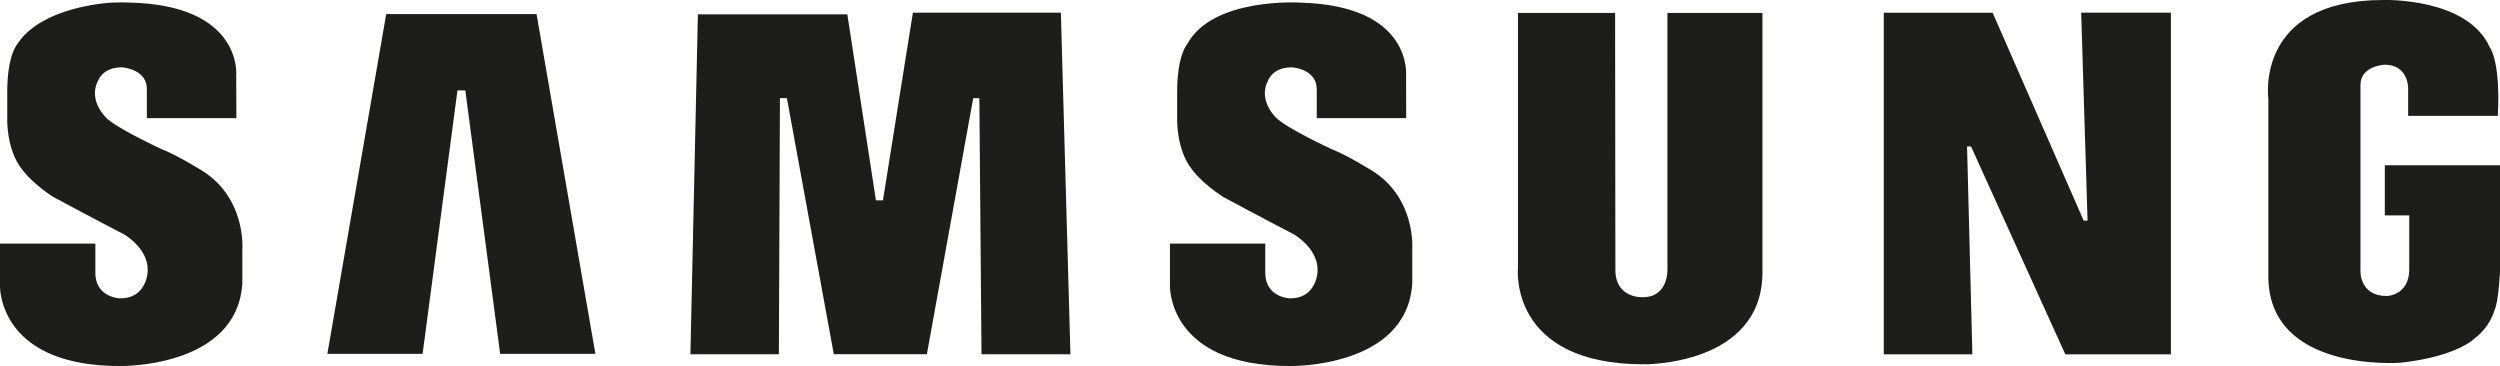
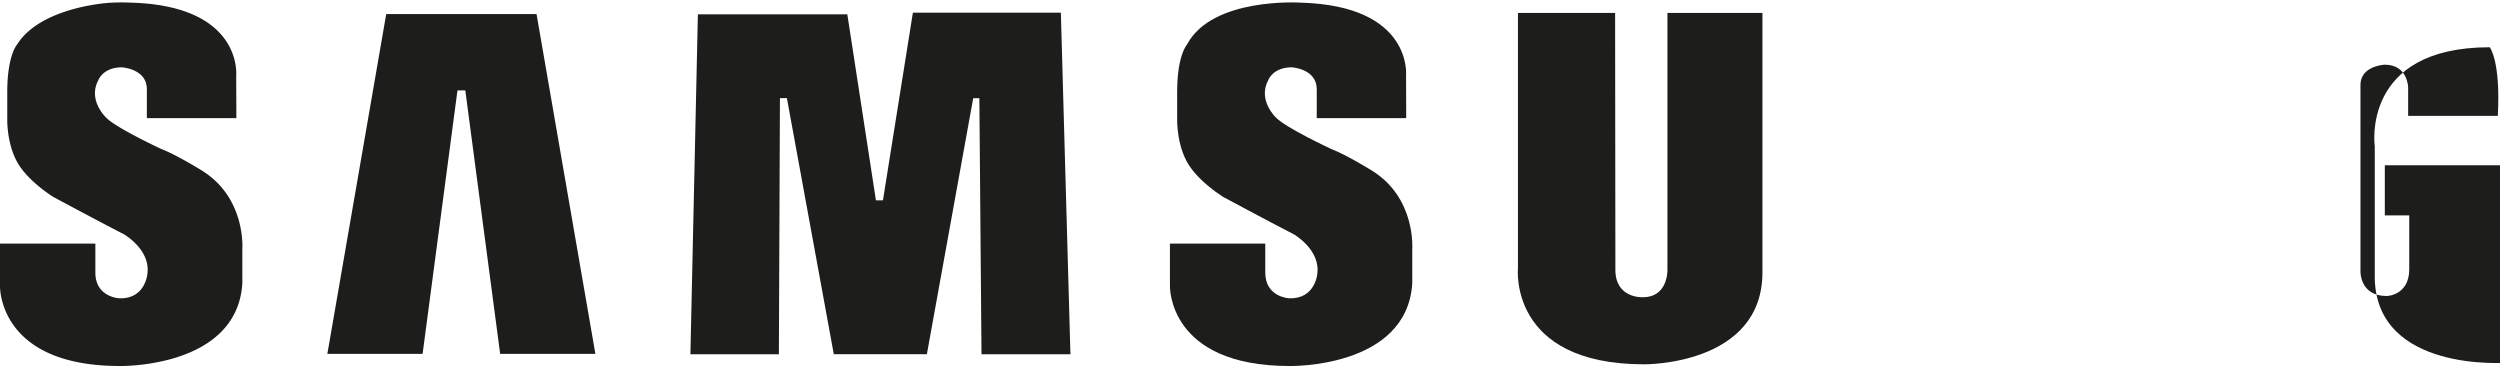
<svg xmlns="http://www.w3.org/2000/svg" width="3627.69" height="531.11" viewBox="0 0 3627.69 531.11">
  <defs>
    <style>
      .cls-1 {
        fill: #1d1d1b;
        fill-rule: evenodd;
      }
    </style>
  </defs>
  <g id="Layer_1" data-name="Layer 1">
    <g>
      <path class="cls-1" d="M1989.26,246.63s-35.29-21.83-57.13-30.27c0,0-67.54-31.3-81-46.2,0,0-26.31-24.81-10.91-53.63,0,0,6.45-18.85,34.27-18.85,0,0,36.22,2,36.22,31.76v42h129.82l-.24-61.86s10-101.29-152.91-105.74c0,0-128.1-8.43-164.84,60.58,0,0-14.41,15.38-14.41,69v38.73s-1.48,44.69,21.36,73.47c0,0,12.9,18.87,44.69,39.73,0,0,64.55,34.75,103.27,54.64,0,0,39.11,22.31,34,57.83,0,0-3.16,36.46-40.93,35,0,0-34.53-1.56-34.53-37.32v-42H1697.66v61s-3.89,116.62,173.88,116.62c0,0,169.81,3.46,177.75-119.68V361.8s6-75.46-60-115.17Z" />
      <polygon class="cls-1" points="1324.68 18.35 1281.22 290.74 1271.05 290.74 1229.53 20.79 1012.68 20.79 1001.83 514.04 1130.22 514.04 1131.75 142.39 1141.85 142.39 1209.9 513.96 1344.97 513.96 1412.19 142.53 1421.13 142.53 1424.23 514.04 1553.28 514.04 1539.4 18.35 1324.68 18.35 1324.68 18.35" />
      <polygon class="cls-1" points="560.44 20.39 475.02 513.48 613.22 513.48 663.82 131.16 675.19 131.16 725.77 513.48 863.95 513.48 778.56 20.39 560.44 20.39 560.44 20.39" />
-       <path class="cls-1" d="M3460.55,239.84v72.75H3496v78.09c0,38.15-32.61,38.85-32.61,38.85-39.68,0-38.18-36.26-38.18-36.26V123.18c0-27.83,35.2-29.31,35.2-29.31,33.79,0,34,33.18,34,33.18v41.07h130.13c4.24-80.15-11.72-99.56-11.72-99.56C3580.54-3.93,3458.43,0,3458.43,0c-187.66,0-166.85,144-166.85,144V405.17c4,135,188.92,121.33,192.07,121.17,82.27-9.11,107.1-35.23,107.1-35.23,22.87-17,28.77-40.48,28.77-40.48,6.51-13.71,8.17-57.36,8.17-57.36V239.84Z" />
-       <polygon class="cls-1" points="3029.2 320.09 3023.55 320.09 2891.46 18.46 2733.5 18.46 2733.5 514.13 2862.07 514.13 2854.36 212.53 2860.1 212.53 2996.91 514.13 3150.14 514.13 3150.14 18.43 3019.94 18.43 3029.2 320.09 3029.2 320.09" />
+       <path class="cls-1" d="M3460.55,239.84v72.75H3496v78.09c0,38.15-32.61,38.85-32.61,38.85-39.68,0-38.18-36.26-38.18-36.26V123.18c0-27.83,35.2-29.31,35.2-29.31,33.79,0,34,33.18,34,33.18v41.07h130.13c4.24-80.15-11.72-99.56-11.72-99.56c-187.66,0-166.85,144-166.85,144V405.17c4,135,188.92,121.33,192.07,121.17,82.27-9.11,107.1-35.23,107.1-35.23,22.87-17,28.77-40.48,28.77-40.48,6.51-13.71,8.17-57.36,8.17-57.36V239.84Z" />
      <path class="cls-1" d="M2419.58,390.61s1.87,40.69-35.84,40.69c0,0-39.69,2.12-39.69-39.68l-.4-372.86h-141V388.65s-14.47,140,183.09,140c0,0,171.71,2,171.71-133.58V18.78H2419.58V390.61Z" />
      <path class="cls-1" d="M291.55,246.62s-35.25-21.82-57.1-30.26c0,0-67.52-31.28-80.91-46.2,0,0-26.32-24.85-10.91-53.6,0,0,6.43-18.86,34.23-18.86,0,0,36.24,2,36.24,31.74v42H343l-.25-61.88S352.63,8.27,189.79,3.84A293.15,293.15,0,0,0,159.53,4S60.89,9.25,25.62,63.36c-.19.39-.48.7-.68,1.06,0,0-14.4,15.36-14.4,69v38.73S9.05,216.83,31.9,245.62c0,0,12.9,18.87,44.69,39.73,0,0,64.51,34.74,103.25,54.61,0,0,39.14,22.32,34,57.86,0,0-3.18,36.46-40.92,35,0,0-34.53-1.56-34.53-37.32v-42H0v61S-3.86,531.1,173.87,531.1c0,0,169.8,3.46,177.78-119.68V361.81s5.94-75.47-60.1-115.19Z" />
    </g>
  </g>
</svg>